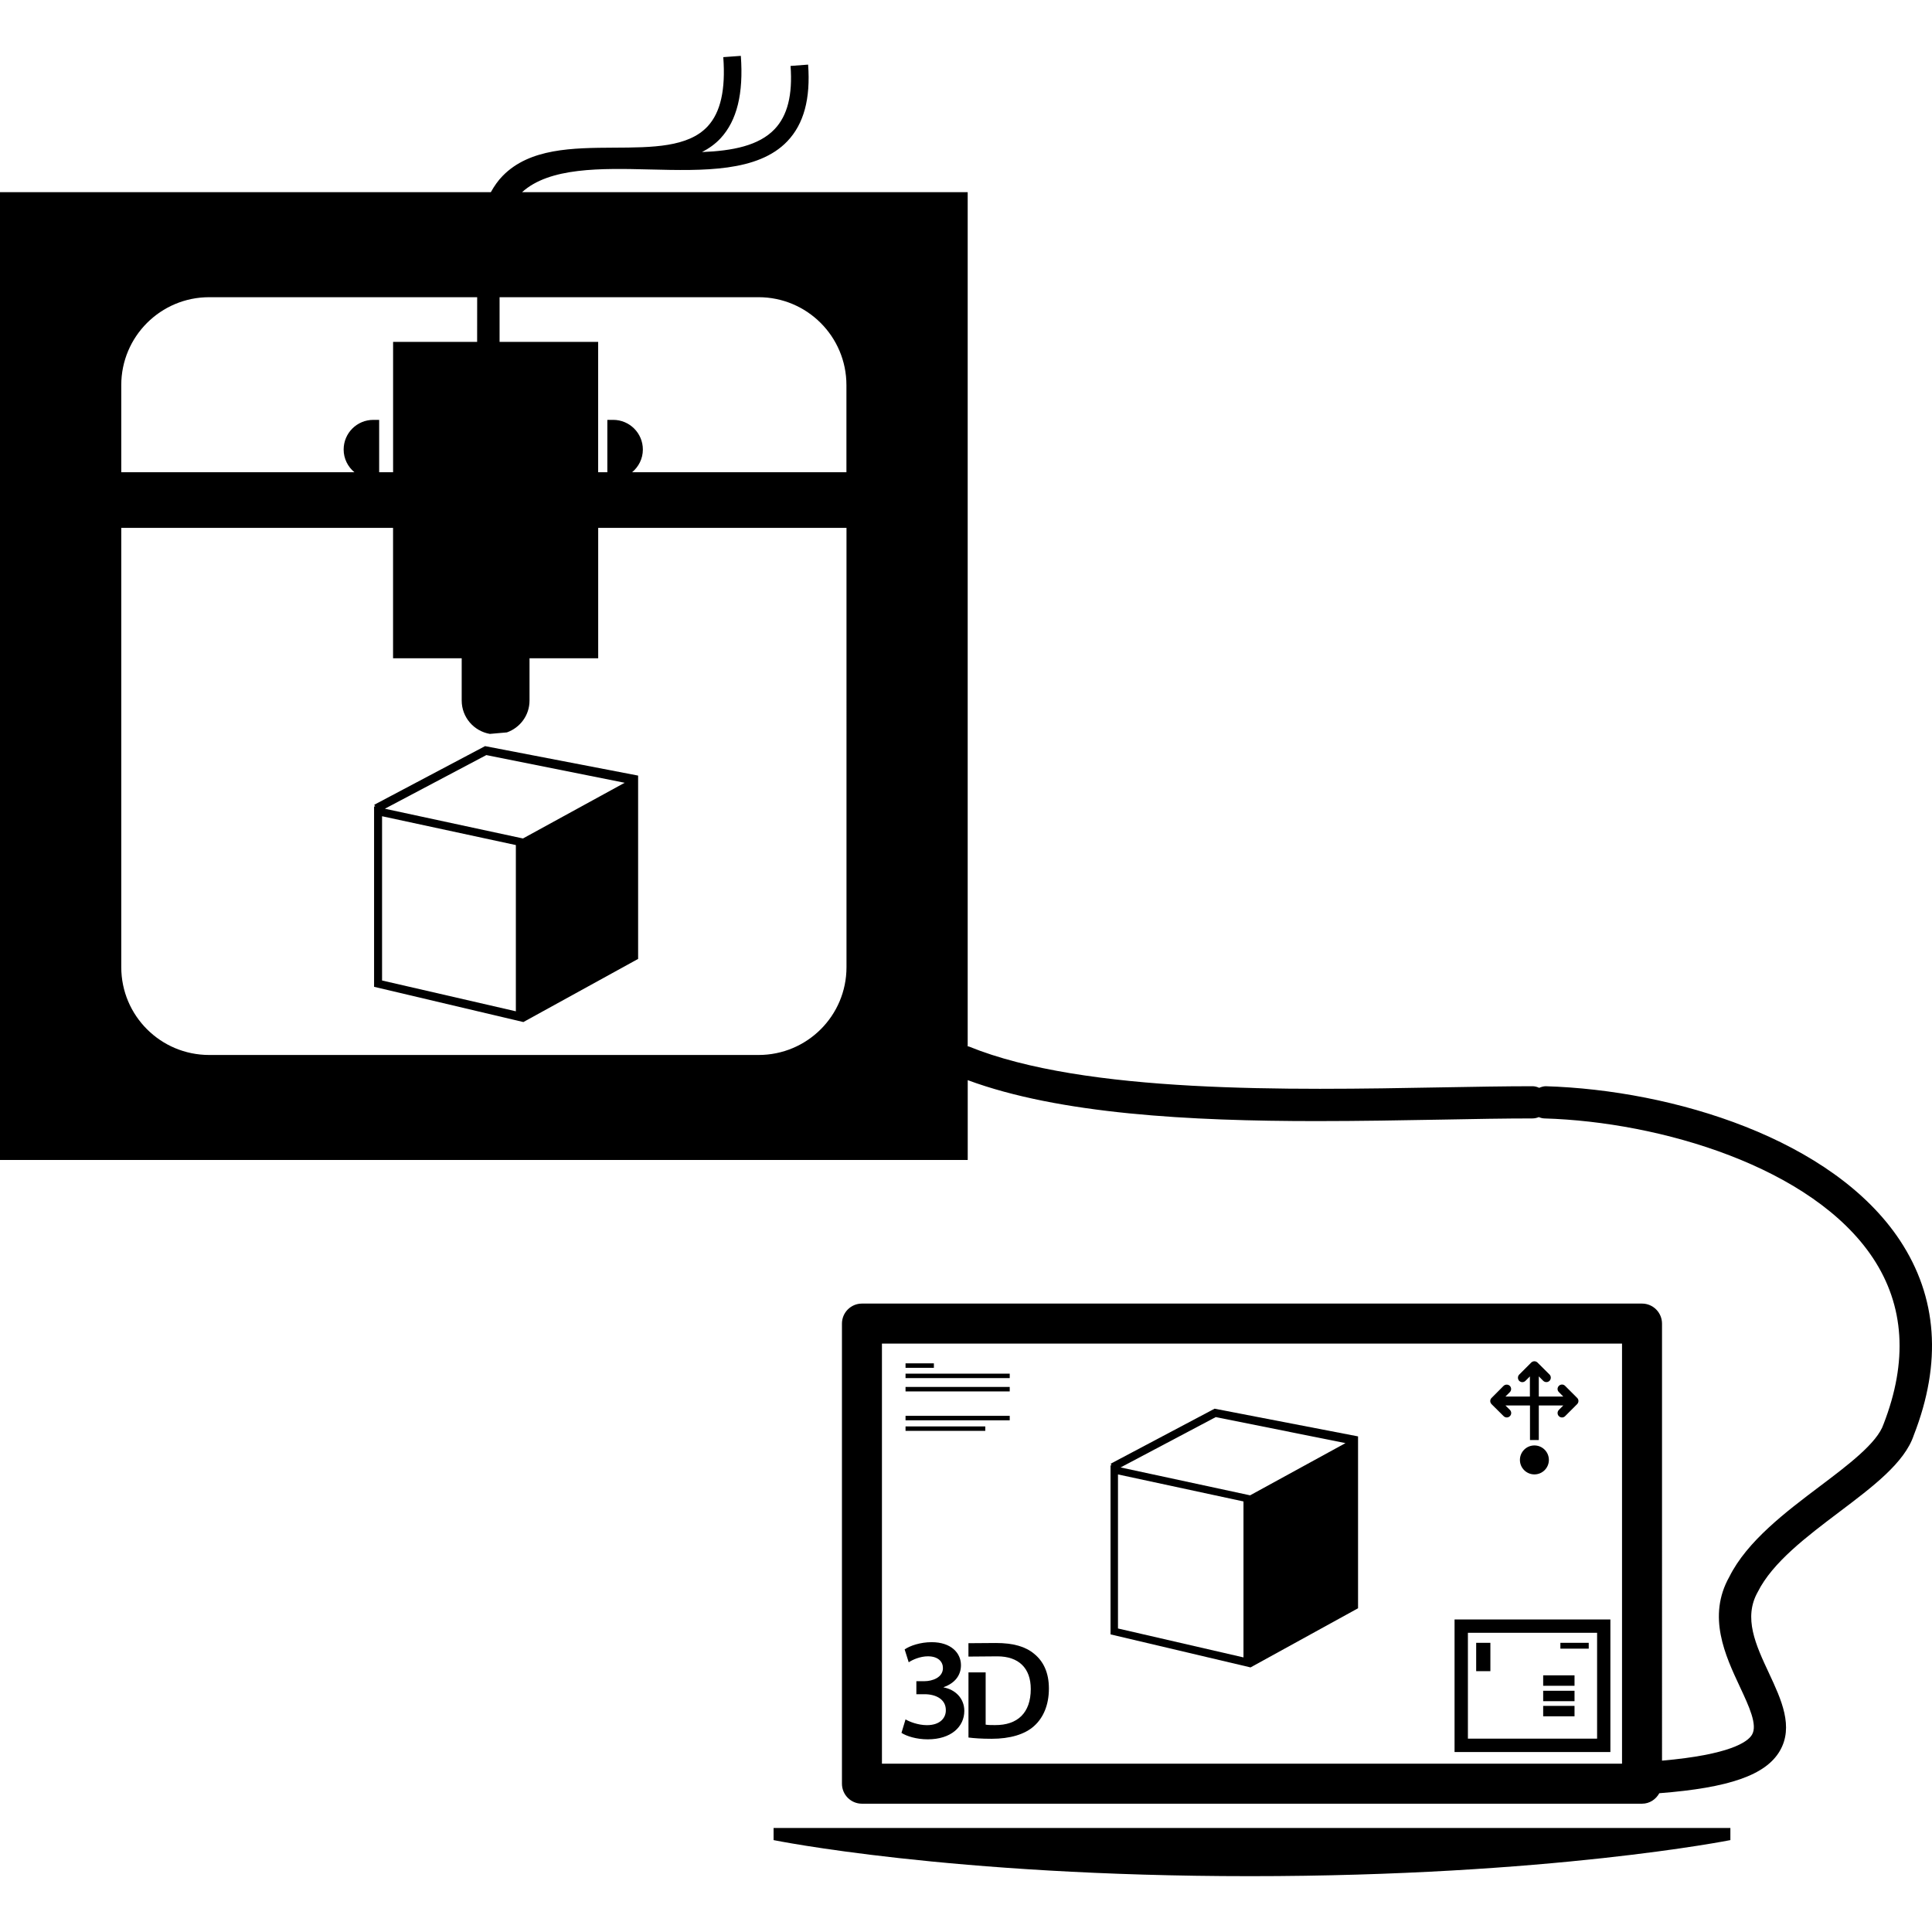
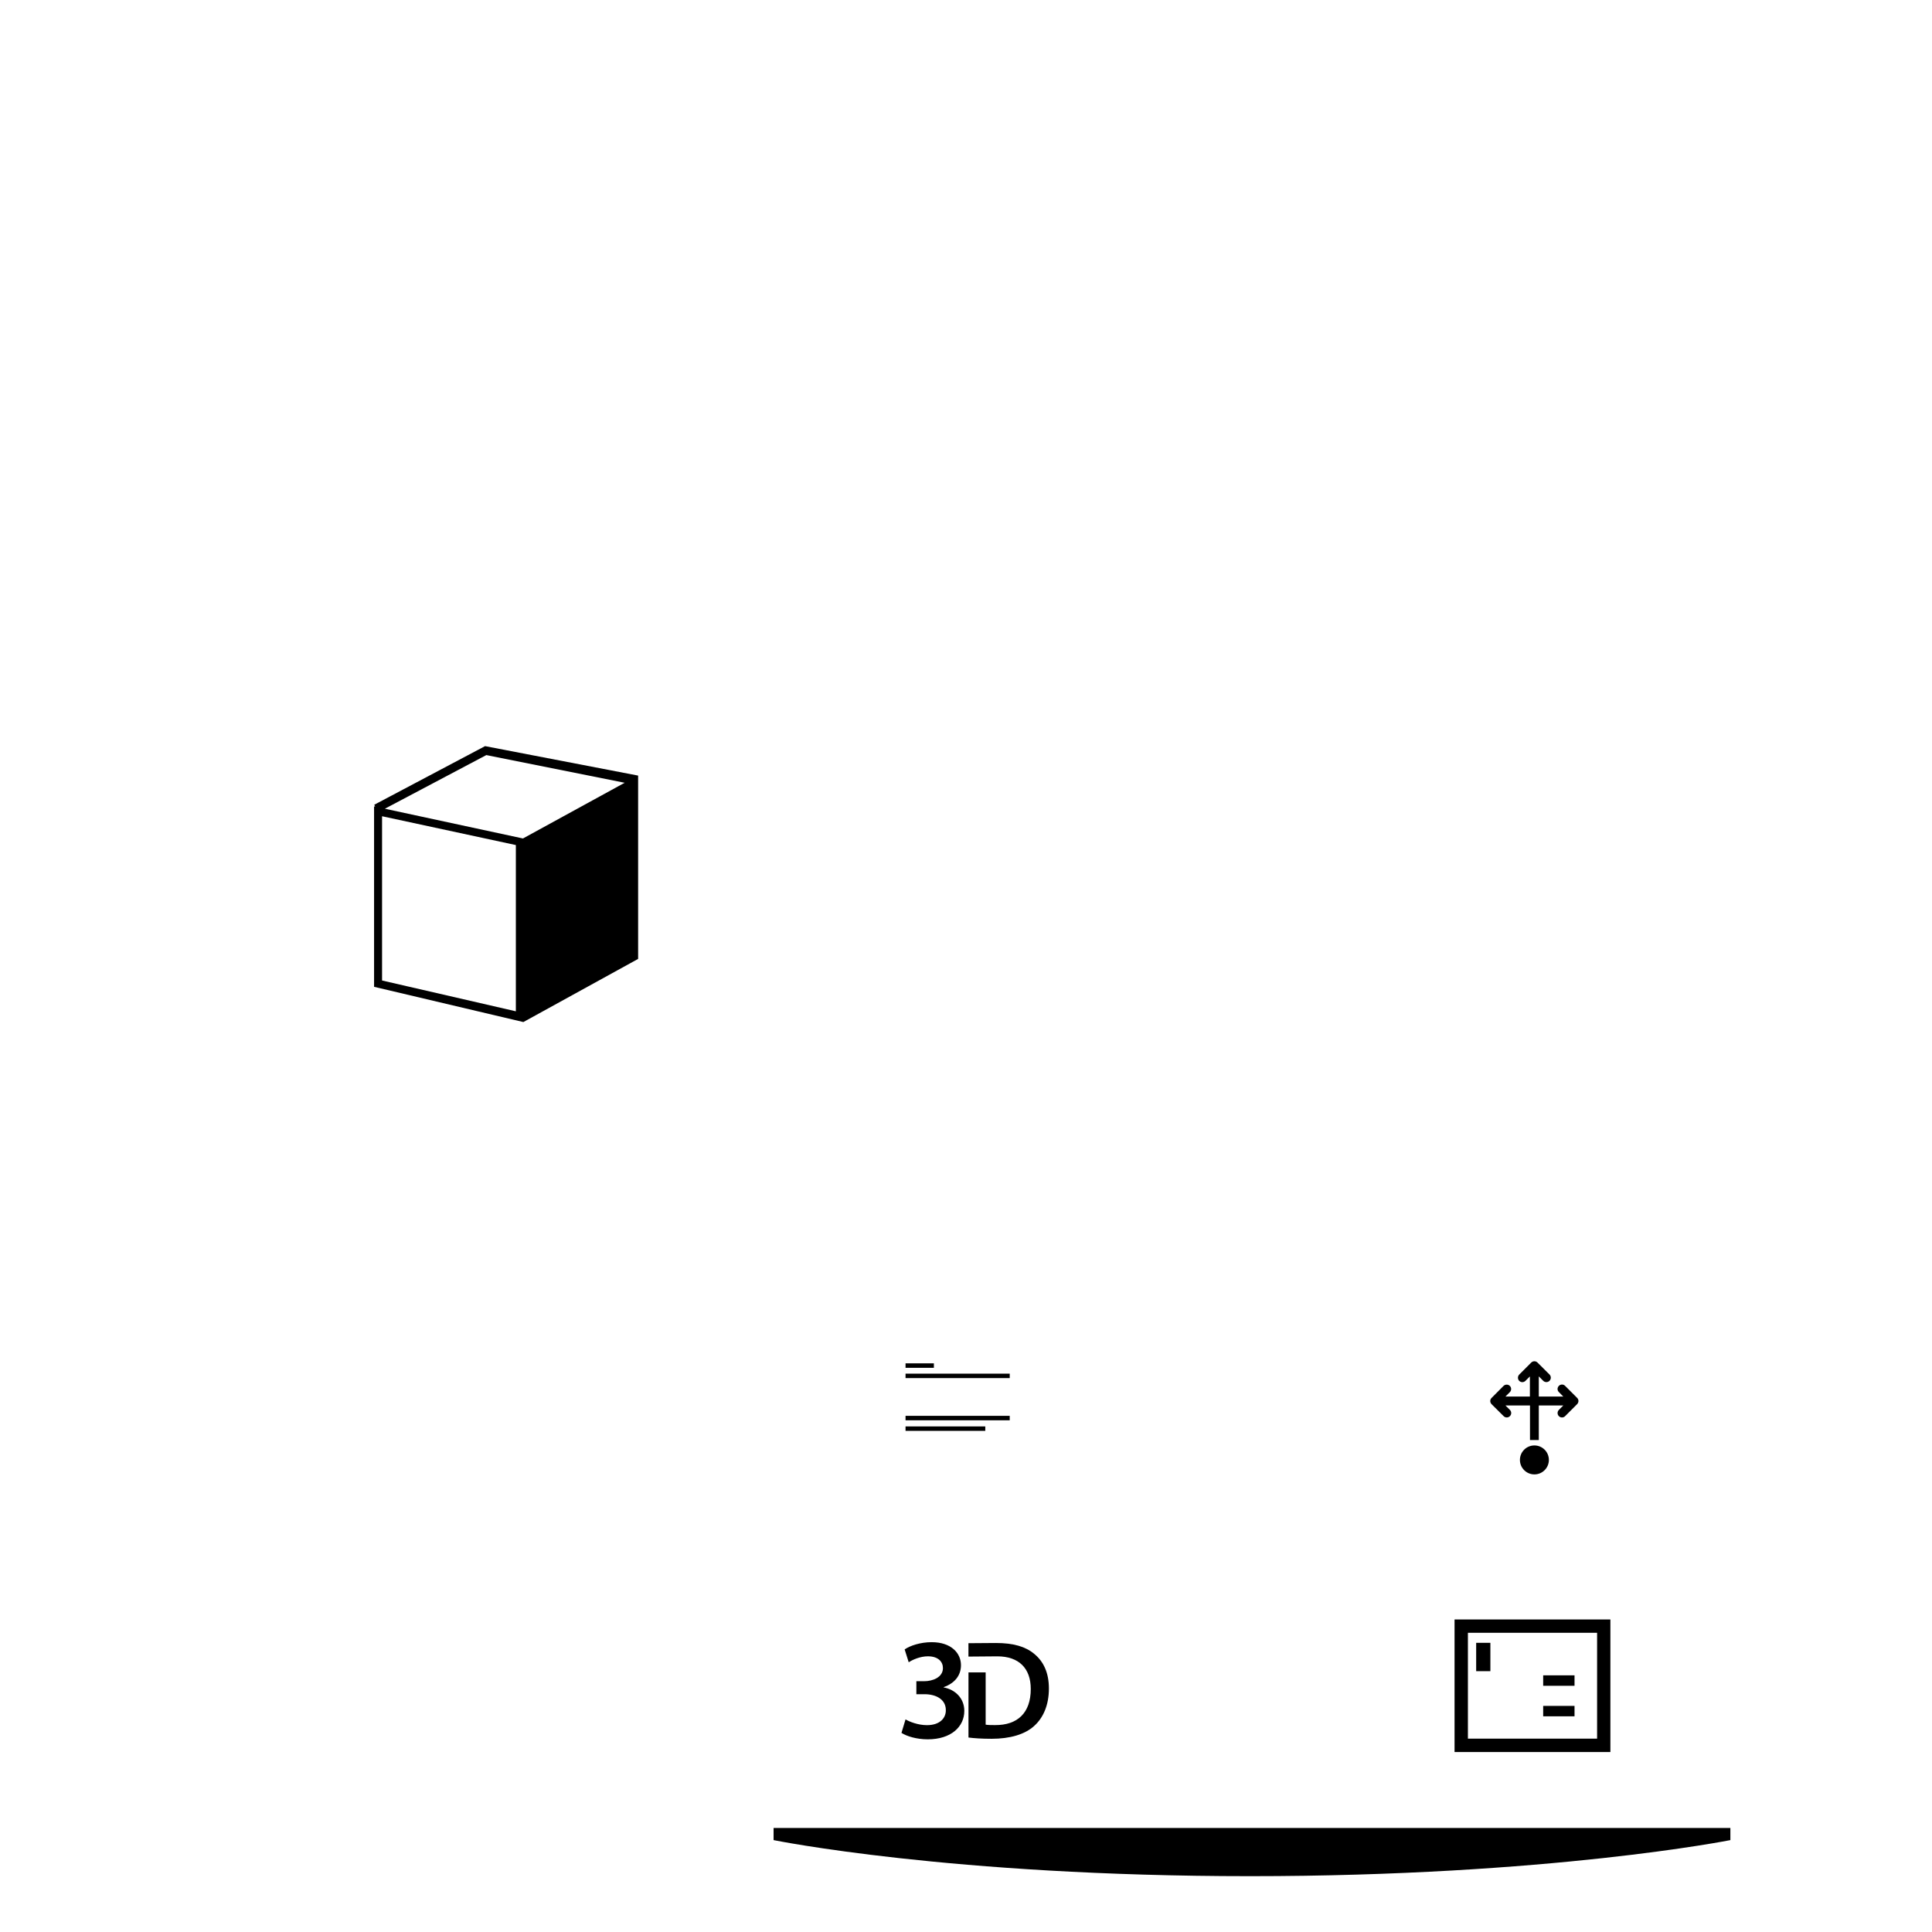
<svg xmlns="http://www.w3.org/2000/svg" fill="#000000" version="1.1" id="Capa_1" width="800px" height="800px" viewBox="0 0 56.575 56.575" xml:space="preserve">
  <g>
    <g>
-       <path d="M39.768,47.095v-5.033l-4.201-0.811l-3.043,1.611l0.027,0.051l-0.031-0.006v4.953l4.1,0.967L39.768,47.095z     M36.413,48.534l-3.675-0.847v-4.511l3.675,0.791V48.534z M32.814,42.971l2.787-1.474l3.799,0.762l-2.793,1.529L32.814,42.971z" />
      <path d="M22.653,53.884c0,0,5.165,1.056,13.95,1.056c8.785,0,14.068-1.056,14.068-1.056v-0.355H22.653V53.884z" />
      <rect x="26.517" y="39.923" width="0.83" height="0.131" />
      <rect x="26.517" y="40.225" width="3.051" height="0.13" />
-       <rect x="26.517" y="40.614" width="3.051" height="0.131" />
      <rect x="26.517" y="41.46" width="3.051" height="0.131" />
      <rect x="26.517" y="41.77" width="2.335" height="0.13" />
      <path d="M47.157,47.423h-4.563v3.882h4.563V47.423z M46.768,50.913h-3.783v-3.1h3.783V50.913z" />
-       <rect x="45.693" y="48.107" width="0.83" height="0.171" />
      <rect x="43.227" y="48.107" width="0.416" height="0.83" />
      <rect x="45.189" y="49.059" width="0.918" height="0.306" />
-       <rect x="45.189" y="49.511" width="0.918" height="0.305" />
      <rect x="45.189" y="49.954" width="0.918" height="0.305" />
      <circle cx="44.932" cy="42.751" r="0.424" />
      <path d="M44.031,41.469c0.051,0.051,0.133,0.051,0.184,0c0.025-0.024,0.038-0.058,0.038-0.091s-0.013-0.066-0.038-0.092    l-0.13-0.129h0.718v1.012h0.258v-1.012h0.717l-0.129,0.129c-0.051,0.051-0.051,0.133,0,0.184c0.051,0.05,0.133,0.05,0.182,0    l0.352-0.352c0.024-0.024,0.039-0.058,0.039-0.093c0-0.034-0.014-0.067-0.039-0.091l-0.352-0.352    c-0.049-0.051-0.131-0.051-0.182,0c-0.025,0.025-0.039,0.059-0.039,0.092s0.014,0.066,0.039,0.091l0.129,0.13h-0.717v-0.591    l0.129,0.13c0.052,0.051,0.134,0.051,0.185,0c0.05-0.051,0.05-0.133,0-0.184L45.023,39.9c-0.024-0.024-0.057-0.038-0.092-0.038    c-0.033,0-0.066,0.014-0.092,0.038l-0.352,0.353c-0.049,0.05-0.049,0.132,0,0.183c0.025,0.024,0.059,0.038,0.092,0.038    s0.066-0.014,0.091-0.038l0.13-0.13v0.59h-0.717l0.13-0.129c0.05-0.051,0.05-0.132,0-0.184c-0.051-0.049-0.133-0.049-0.184,0    l-0.351,0.353c-0.024,0.022-0.039,0.056-0.039,0.091c0,0.034,0.015,0.067,0.039,0.092L44.031,41.469z" />
      <path d="M10.959,23.566l0.028,0.054l-0.033-0.006v5.283l4.372,1.032l3.36-1.849v-5.368l-4.482-0.863L10.959,23.566z     M15.106,29.614l-3.918-0.902v-4.81l3.918,0.844V29.614z M18.292,22.922l-2.978,1.631l-4.044-0.871l2.971-1.571L18.292,22.922z" />
-       <path d="M55.635,36.321c-1.962-2.964-6.625-4.4-10.377-4.513c-0.064,0.003-0.125,0.021-0.186,0.047    c-0.061-0.028-0.126-0.047-0.198-0.047c-0.806,0-1.715,0.017-2.69,0.034c-4.392,0.08-10.408,0.189-13.81-1.196    c-0.012-0.004-0.024-0.003-0.037-0.006V5.628h-13.05c0.805-0.731,2.303-0.702,3.758-0.665c1.548,0.038,3.15,0.076,4.011-0.827    c0.483-0.508,0.682-1.242,0.608-2.244L23.15,1.931c0.063,0.85-0.09,1.455-0.467,1.851c-0.46,0.484-1.229,0.635-2.126,0.671    c0.201-0.105,0.387-0.234,0.545-0.405c0.479-0.519,0.673-1.308,0.592-2.412L21.18,1.673c0.071,0.955-0.079,1.617-0.457,2.026    c-0.568,0.614-1.622,0.62-2.739,0.625c-1.213,0.007-2.468,0.015-3.261,0.823c-0.138,0.139-0.25,0.303-0.35,0.481H0v28.339h28.338    V31.63c2.689,0.996,6.525,1.199,10.213,1.199c1.252,0,2.486-0.022,3.649-0.043c0.969-0.019,1.873-0.035,2.673-0.035    c0.066,0,0.129-0.014,0.188-0.039c0.052,0.023,0.107,0.037,0.166,0.039c3.396,0.101,7.854,1.422,9.621,4.091    c0.92,1.391,1.025,3.021,0.307,4.864c-0.184,0.549-1.037,1.193-1.862,1.815c-1,0.754-2.132,1.608-2.653,2.653    c-0.654,1.162-0.119,2.305,0.31,3.222c0.269,0.575,0.522,1.117,0.354,1.401c-0.125,0.215-0.656,0.587-2.635,0.76V38.76    c0-0.324-0.262-0.587-0.585-0.587H25.24c-0.323,0-0.585,0.263-0.585,0.587v13.472c0,0.324,0.262,0.586,0.585,0.586h22.845    c0.22,0,0.405-0.127,0.505-0.307c2.047-0.159,3.112-0.531,3.526-1.234c0.418-0.711,0.046-1.508-0.313-2.277    c-0.39-0.834-0.758-1.623-0.33-2.383c0.434-0.867,1.428-1.617,2.389-2.343c0.982-0.741,1.912-1.442,2.18-2.248    C56.871,39.901,56.732,37.981,55.635,36.321z M3.551,11.277c0-1.422,1.153-2.574,2.575-2.574h7.847    c0,0.393-0.001,0.841-0.001,1.308h-2.461v3.818h-0.408v-1.534h-0.171c-0.481,0-0.869,0.389-0.869,0.869    c0,0.268,0.124,0.506,0.316,0.665H3.551V11.277z M24.788,28.321c0,1.422-1.152,2.572-2.574,2.572H6.126    c-1.422,0-2.575-1.15-2.575-2.572V15.458h7.959v3.819h2.01v1.237c0,0.491,0.357,0.896,0.825,0.977l0.499-0.044    c0.385-0.137,0.662-0.5,0.662-0.933v-1.237h2.011v-3.819h7.271V28.321z M24.788,13.829h-6.279    c0.192-0.159,0.316-0.397,0.316-0.665c0-0.48-0.389-0.869-0.869-0.869h-0.171v1.534h-0.269v-3.818h-2.887c0-0.468,0-0.916,0-1.308    h7.583c1.421,0,2.574,1.152,2.574,2.574v2.552H24.788z M47.498,51.646H25.826V39.345h21.672V51.646z" />
      <path d="M28.359,48.118v0.392l0.846-0.007c0.63,0,0.98,0.349,0.979,0.957c0,0.701-0.39,1.06-1.043,1.056    c-0.104,0-0.208,0-0.278-0.013v-1.53H28.36v1.907c0.163,0.021,0.384,0.037,0.678,0.037c0.536,0,0.974-0.127,1.247-0.377    c0.262-0.236,0.43-0.604,0.43-1.096c0-0.47-0.164-0.797-0.43-1.014c-0.253-0.212-0.609-0.318-1.124-0.318L28.359,48.118z" />
      <path d="M27.143,50.518c-0.262,0-0.52-0.104-0.626-0.169l-0.119,0.395c0.148,0.096,0.436,0.189,0.77,0.189    c0.681,0,1.07-0.368,1.07-0.833c0-0.373-0.271-0.626-0.605-0.687v-0.008c0.338-0.119,0.507-0.354,0.507-0.643    c0-0.359-0.292-0.674-0.858-0.674c-0.33,0-0.634,0.103-0.791,0.212l0.119,0.377c0.114-0.077,0.338-0.175,0.562-0.175    c0.3,0,0.44,0.158,0.44,0.344c0,0.275-0.305,0.385-0.546,0.385h-0.232v0.381h0.241c0.317,0,0.622,0.139,0.622,0.465    C27.702,50.294,27.54,50.518,27.143,50.518z" />
    </g>
  </g>
</svg>